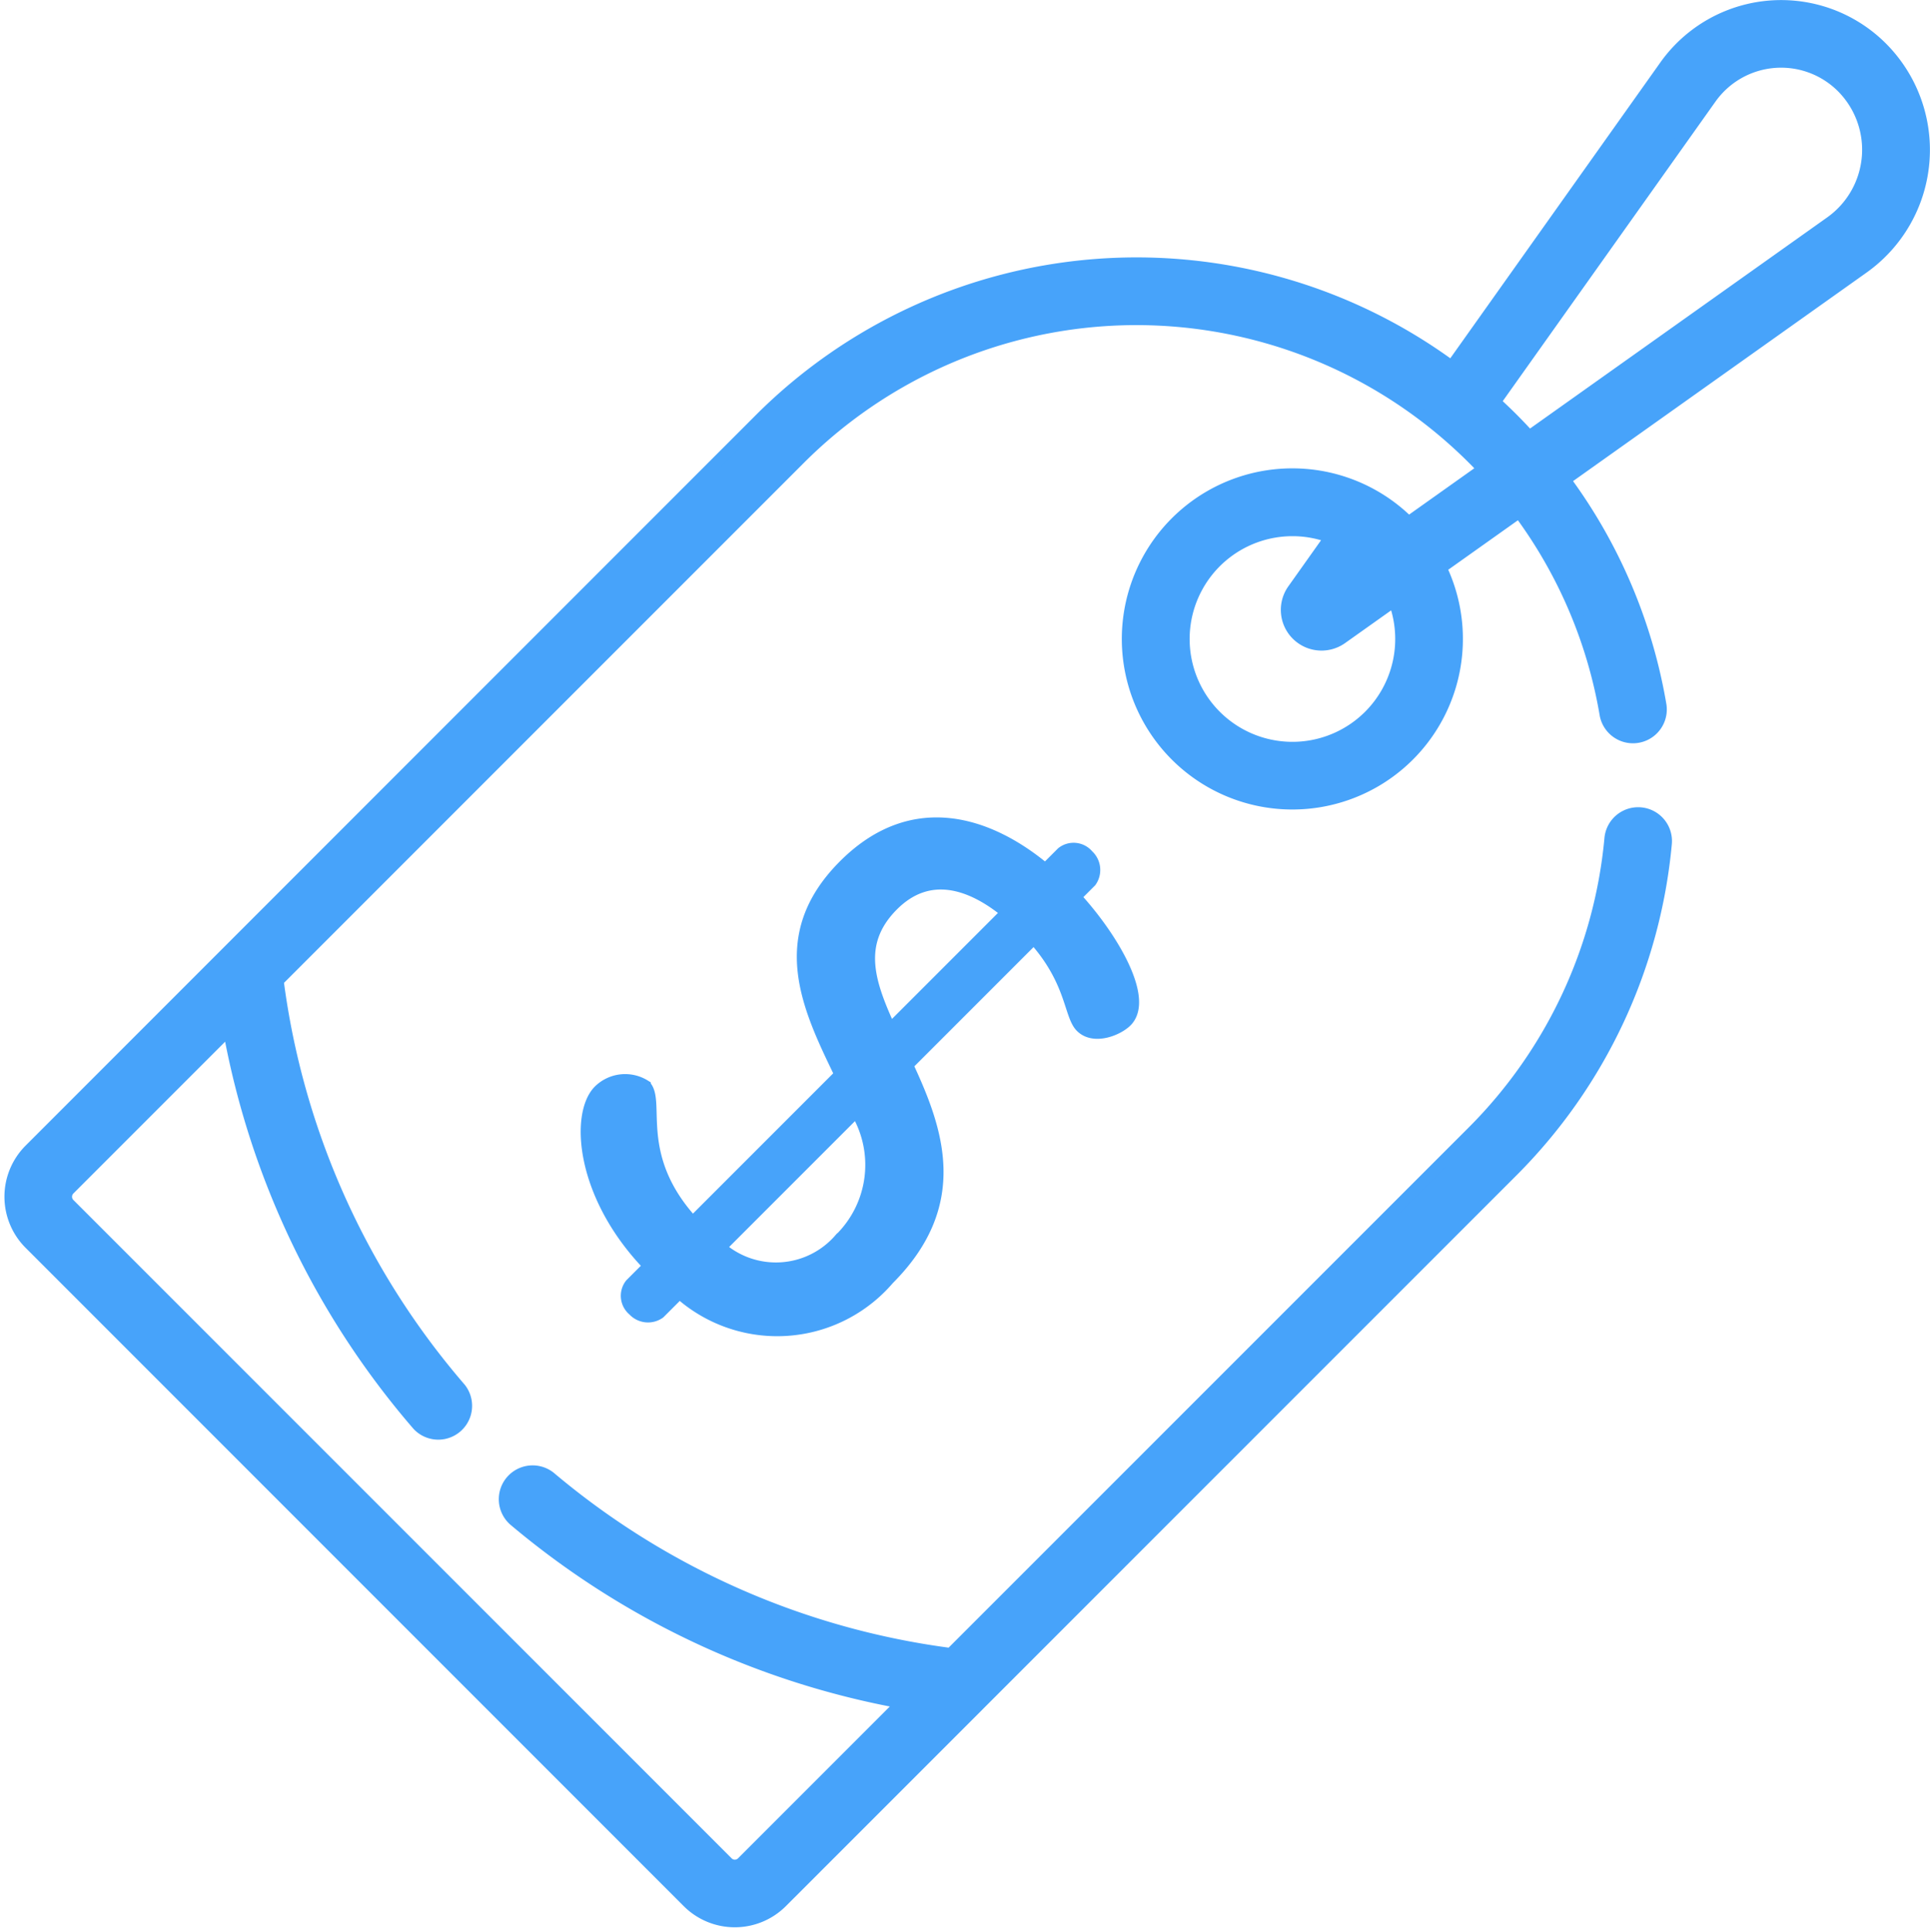
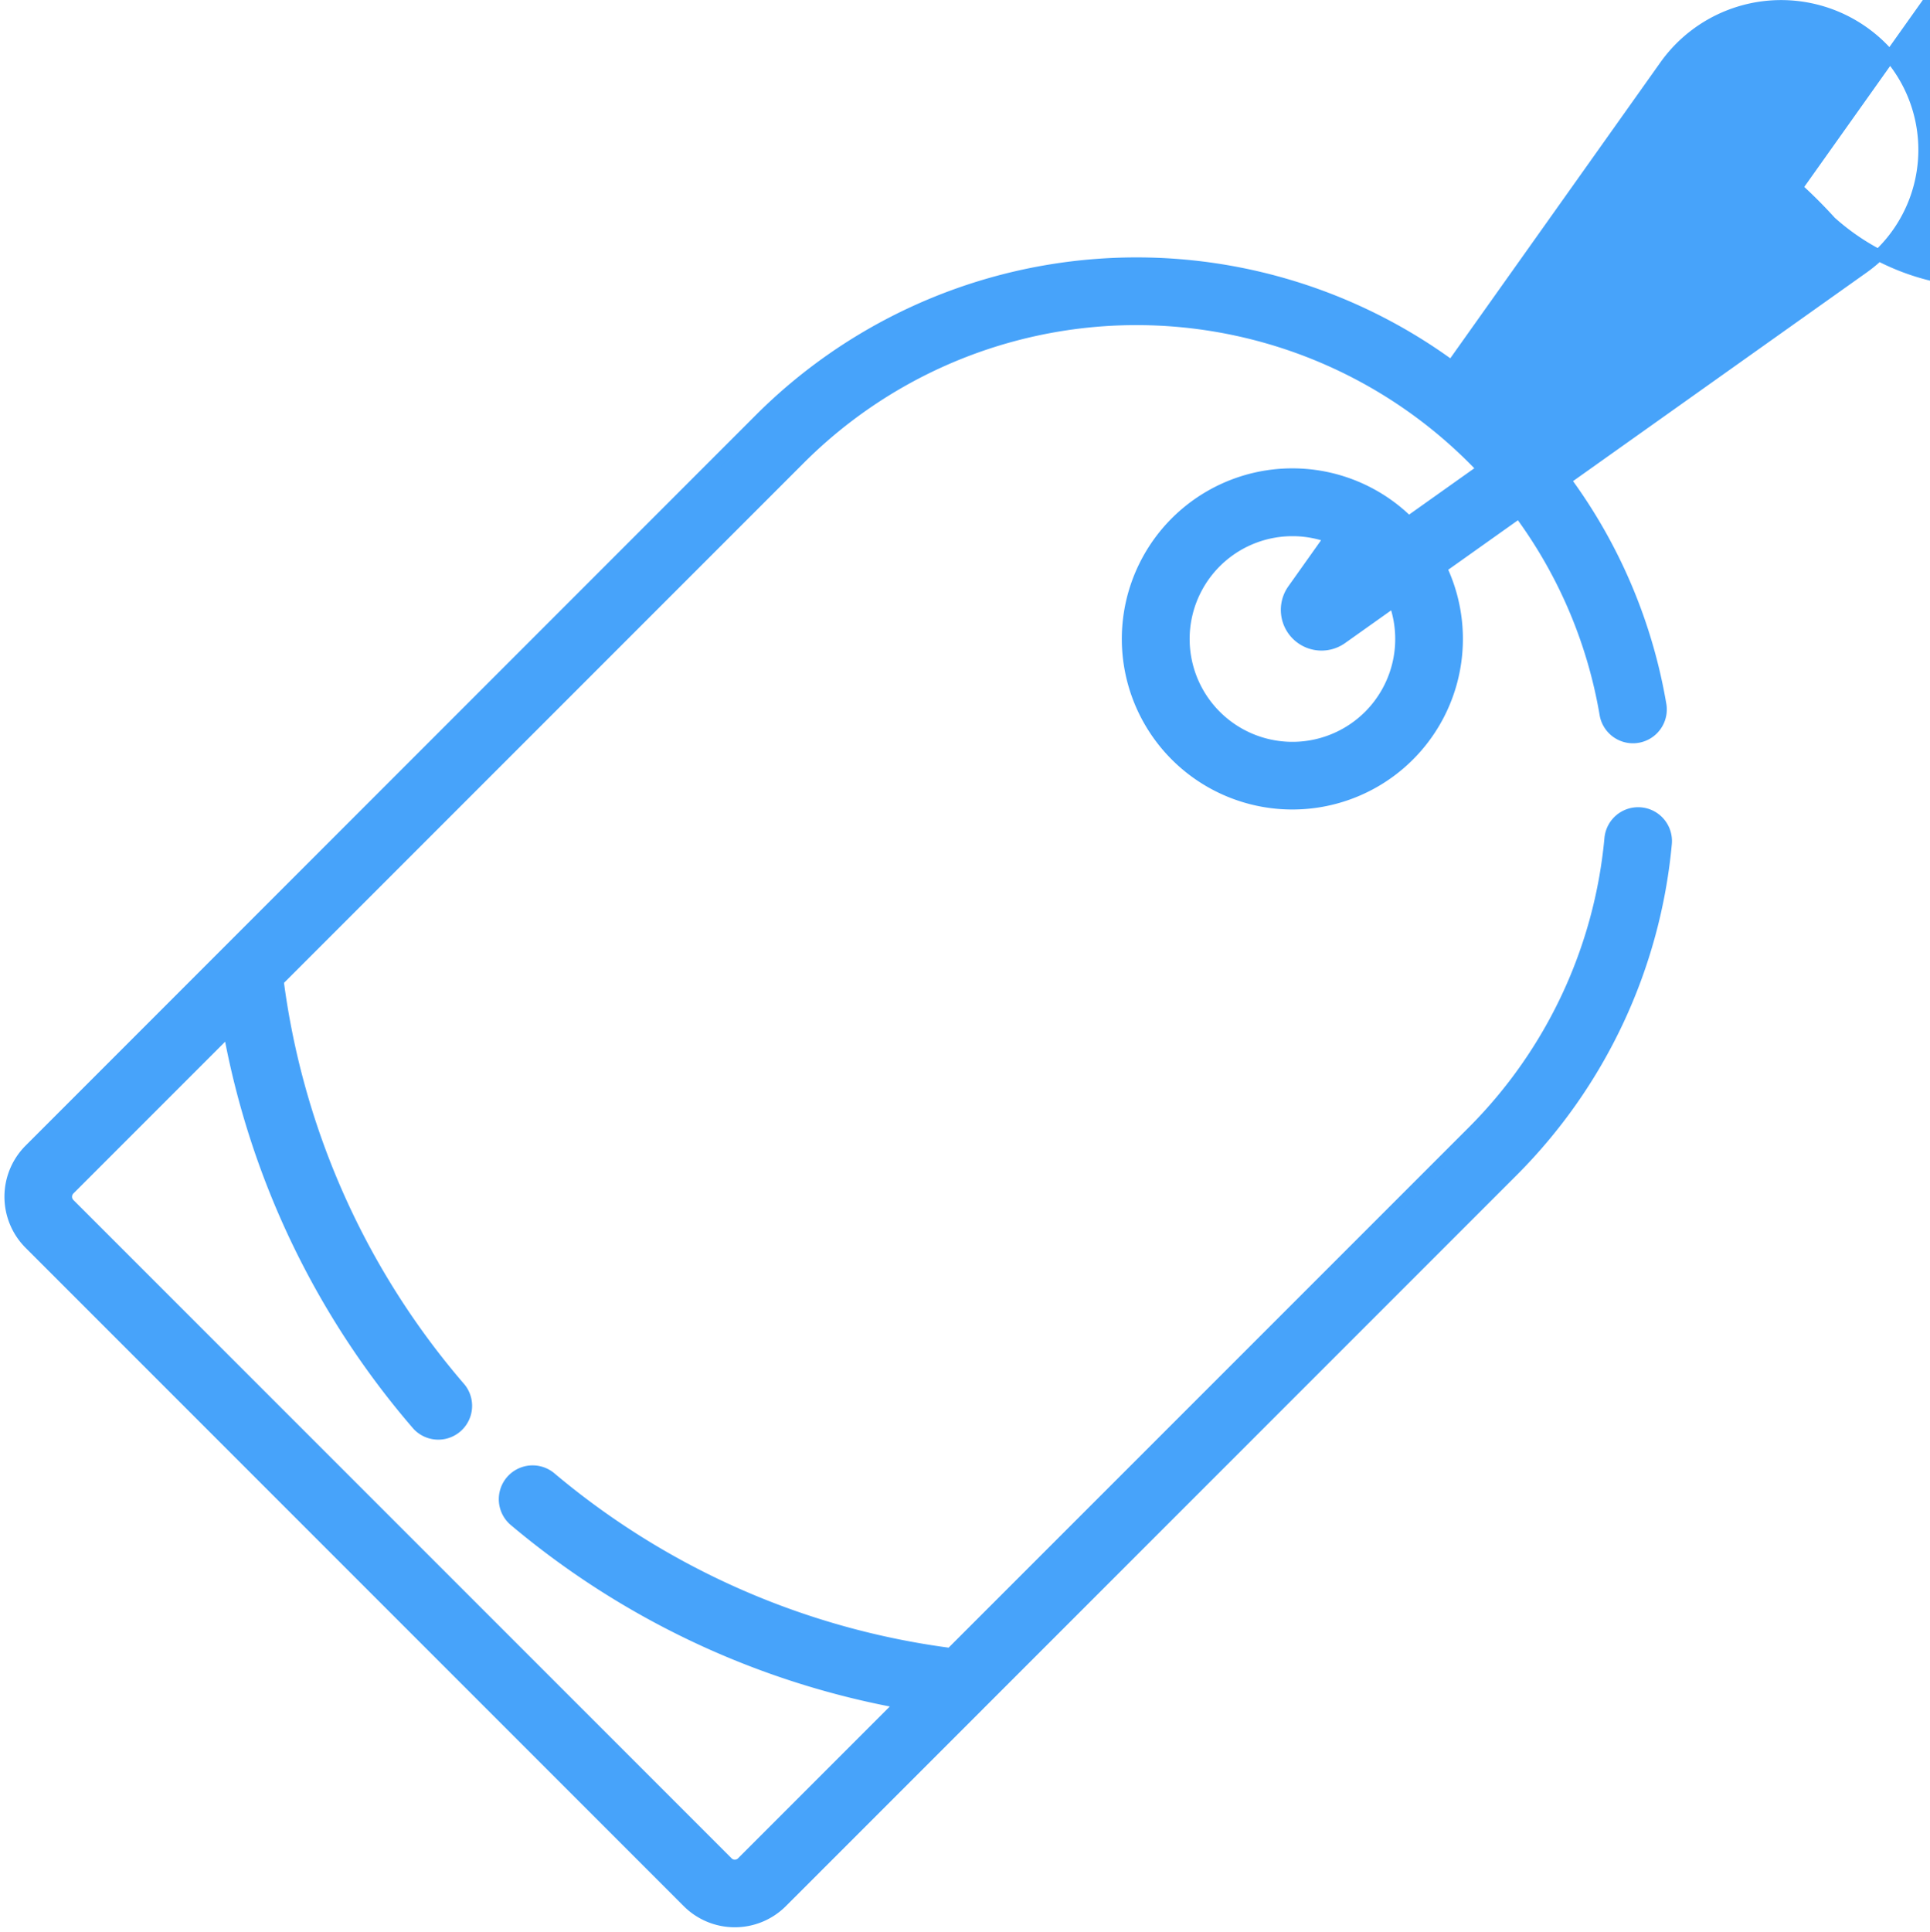
<svg xmlns="http://www.w3.org/2000/svg" width="50.032" height="50.065" viewBox="0 0 50.032 50.065">
  <g id="price" transform="translate(0.264 0.152)">
    <g id="Group_49" data-name="Group 49" transform="translate(14.939 21.182)">
      <g id="Group_48" data-name="Group 48">
-         <path id="Path_10" data-name="Path 10" d="M166.909,220.348l.4-.4a.515.515,0,0,0-.072-.676.486.486,0,0,0-.676-.072l-.431.431c-1.409-1.179-3.407-1.912-5.218-.1-1.84,1.84-.934,3.695-.1,5.42l-3.824,3.824c-1.567-1.711-.834-3.134-1.236-3.536a.967.967,0,0,0-1.193.129c-.6.6-.474,2.717,1.294,4.543l-.474.474a.486.486,0,0,0,.072.676.515.515,0,0,0,.676.072l.518-.518a3.8,3.8,0,0,0,5.42-.359c1.969-1.969,1.265-3.881.489-5.549l3.278-3.278c.992,1.107.92,1.984,1.222,2.286.331.331.949.086,1.179-.144C168.806,222.993,167.886,221.412,166.909,220.348Zm-6.11,8.87a2.189,2.189,0,0,1-3.091.216l3.522-3.522A2.688,2.688,0,0,1,160.8,229.218Zm1.308-5.448c-.532-1.165-.92-2.214.072-3.206.92-.92,2-.589,2.947.187Z" transform="translate(-154.234 -218.437)" fill="#47a3fa" stroke="#47a3fa" stroke-width="0.3" />
-       </g>
+         </g>
    </g>
    <g id="Group_51" data-name="Group 51">
      <g id="Group_50" data-name="Group 50">
-         <path id="Path_11" data-name="Path 11" d="M48.687,1.08a3.691,3.691,0,0,0-5.617.472L37.536,9.344A13.809,13.809,0,0,0,19.617,10.7L.673,29.647a1.723,1.723,0,0,0,0,2.433L17.737,49.145a1.723,1.723,0,0,0,2.433,0L39.115,30.2a13.8,13.8,0,0,0,3.98-8.488.727.727,0,1,0-1.448-.132,12.346,12.346,0,0,1-3.56,7.593L24.55,42.709a20.143,20.143,0,0,1-10.384-4.574.727.727,0,0,0-.936,1.112,21.582,21.582,0,0,0,10.049,4.734l-4.136,4.136a.267.267,0,0,1-.378,0L1.7,31.053a.27.27,0,0,1,0-.378l4.136-4.136a21.566,21.566,0,0,0,4.9,10.241.727.727,0,0,0,1.1-.949A20.13,20.13,0,0,1,7.109,25.267L20.645,11.731a12.344,12.344,0,0,1,17.707.275l-1.933,1.373a4.271,4.271,0,1,0,.841,1.185l2.028-1.44a12.229,12.229,0,0,1,2.236,5.252.727.727,0,0,0,1.433-.243,13.676,13.676,0,0,0-2.484-5.85l7.733-5.493A3.751,3.751,0,0,0,48.687,1.08ZM35.4,18.4a2.815,2.815,0,1,1-1.009-4.629l-.965,1.359a.905.905,0,0,0,1.262,1.262l1.359-.965A2.818,2.818,0,0,1,35.4,18.4ZM47.365,5.6l-7.817,5.553c-.293-.321-.543-.573-.886-.887l5.594-7.875a2.236,2.236,0,0,1,3.4-.286A2.3,2.3,0,0,1,47.365,5.6Z" transform="translate(-0.169 0)" fill="#47a3fa" stroke="#47a3fa" stroke-width="0.3" />
+         <path id="Path_11" data-name="Path 11" d="M48.687,1.08a3.691,3.691,0,0,0-5.617.472L37.536,9.344A13.809,13.809,0,0,0,19.617,10.7L.673,29.647a1.723,1.723,0,0,0,0,2.433L17.737,49.145a1.723,1.723,0,0,0,2.433,0L39.115,30.2a13.8,13.8,0,0,0,3.98-8.488.727.727,0,1,0-1.448-.132,12.346,12.346,0,0,1-3.56,7.593L24.55,42.709a20.143,20.143,0,0,1-10.384-4.574.727.727,0,0,0-.936,1.112,21.582,21.582,0,0,0,10.049,4.734l-4.136,4.136a.267.267,0,0,1-.378,0L1.7,31.053a.27.27,0,0,1,0-.378l4.136-4.136a21.566,21.566,0,0,0,4.9,10.241.727.727,0,0,0,1.1-.949A20.13,20.13,0,0,1,7.109,25.267L20.645,11.731a12.344,12.344,0,0,1,17.707.275l-1.933,1.373a4.271,4.271,0,1,0,.841,1.185l2.028-1.44a12.229,12.229,0,0,1,2.236,5.252.727.727,0,0,0,1.433-.243,13.676,13.676,0,0,0-2.484-5.85l7.733-5.493A3.751,3.751,0,0,0,48.687,1.08ZM35.4,18.4a2.815,2.815,0,1,1-1.009-4.629l-.965,1.359a.905.905,0,0,0,1.262,1.262l1.359-.965A2.818,2.818,0,0,1,35.4,18.4ZM47.365,5.6c-.293-.321-.543-.573-.886-.887l5.594-7.875a2.236,2.236,0,0,1,3.4-.286A2.3,2.3,0,0,1,47.365,5.6Z" transform="translate(-0.169 0)" fill="#47a3fa" stroke="#47a3fa" stroke-width="0.3" />
      </g>
    </g>
  </g>
</svg>